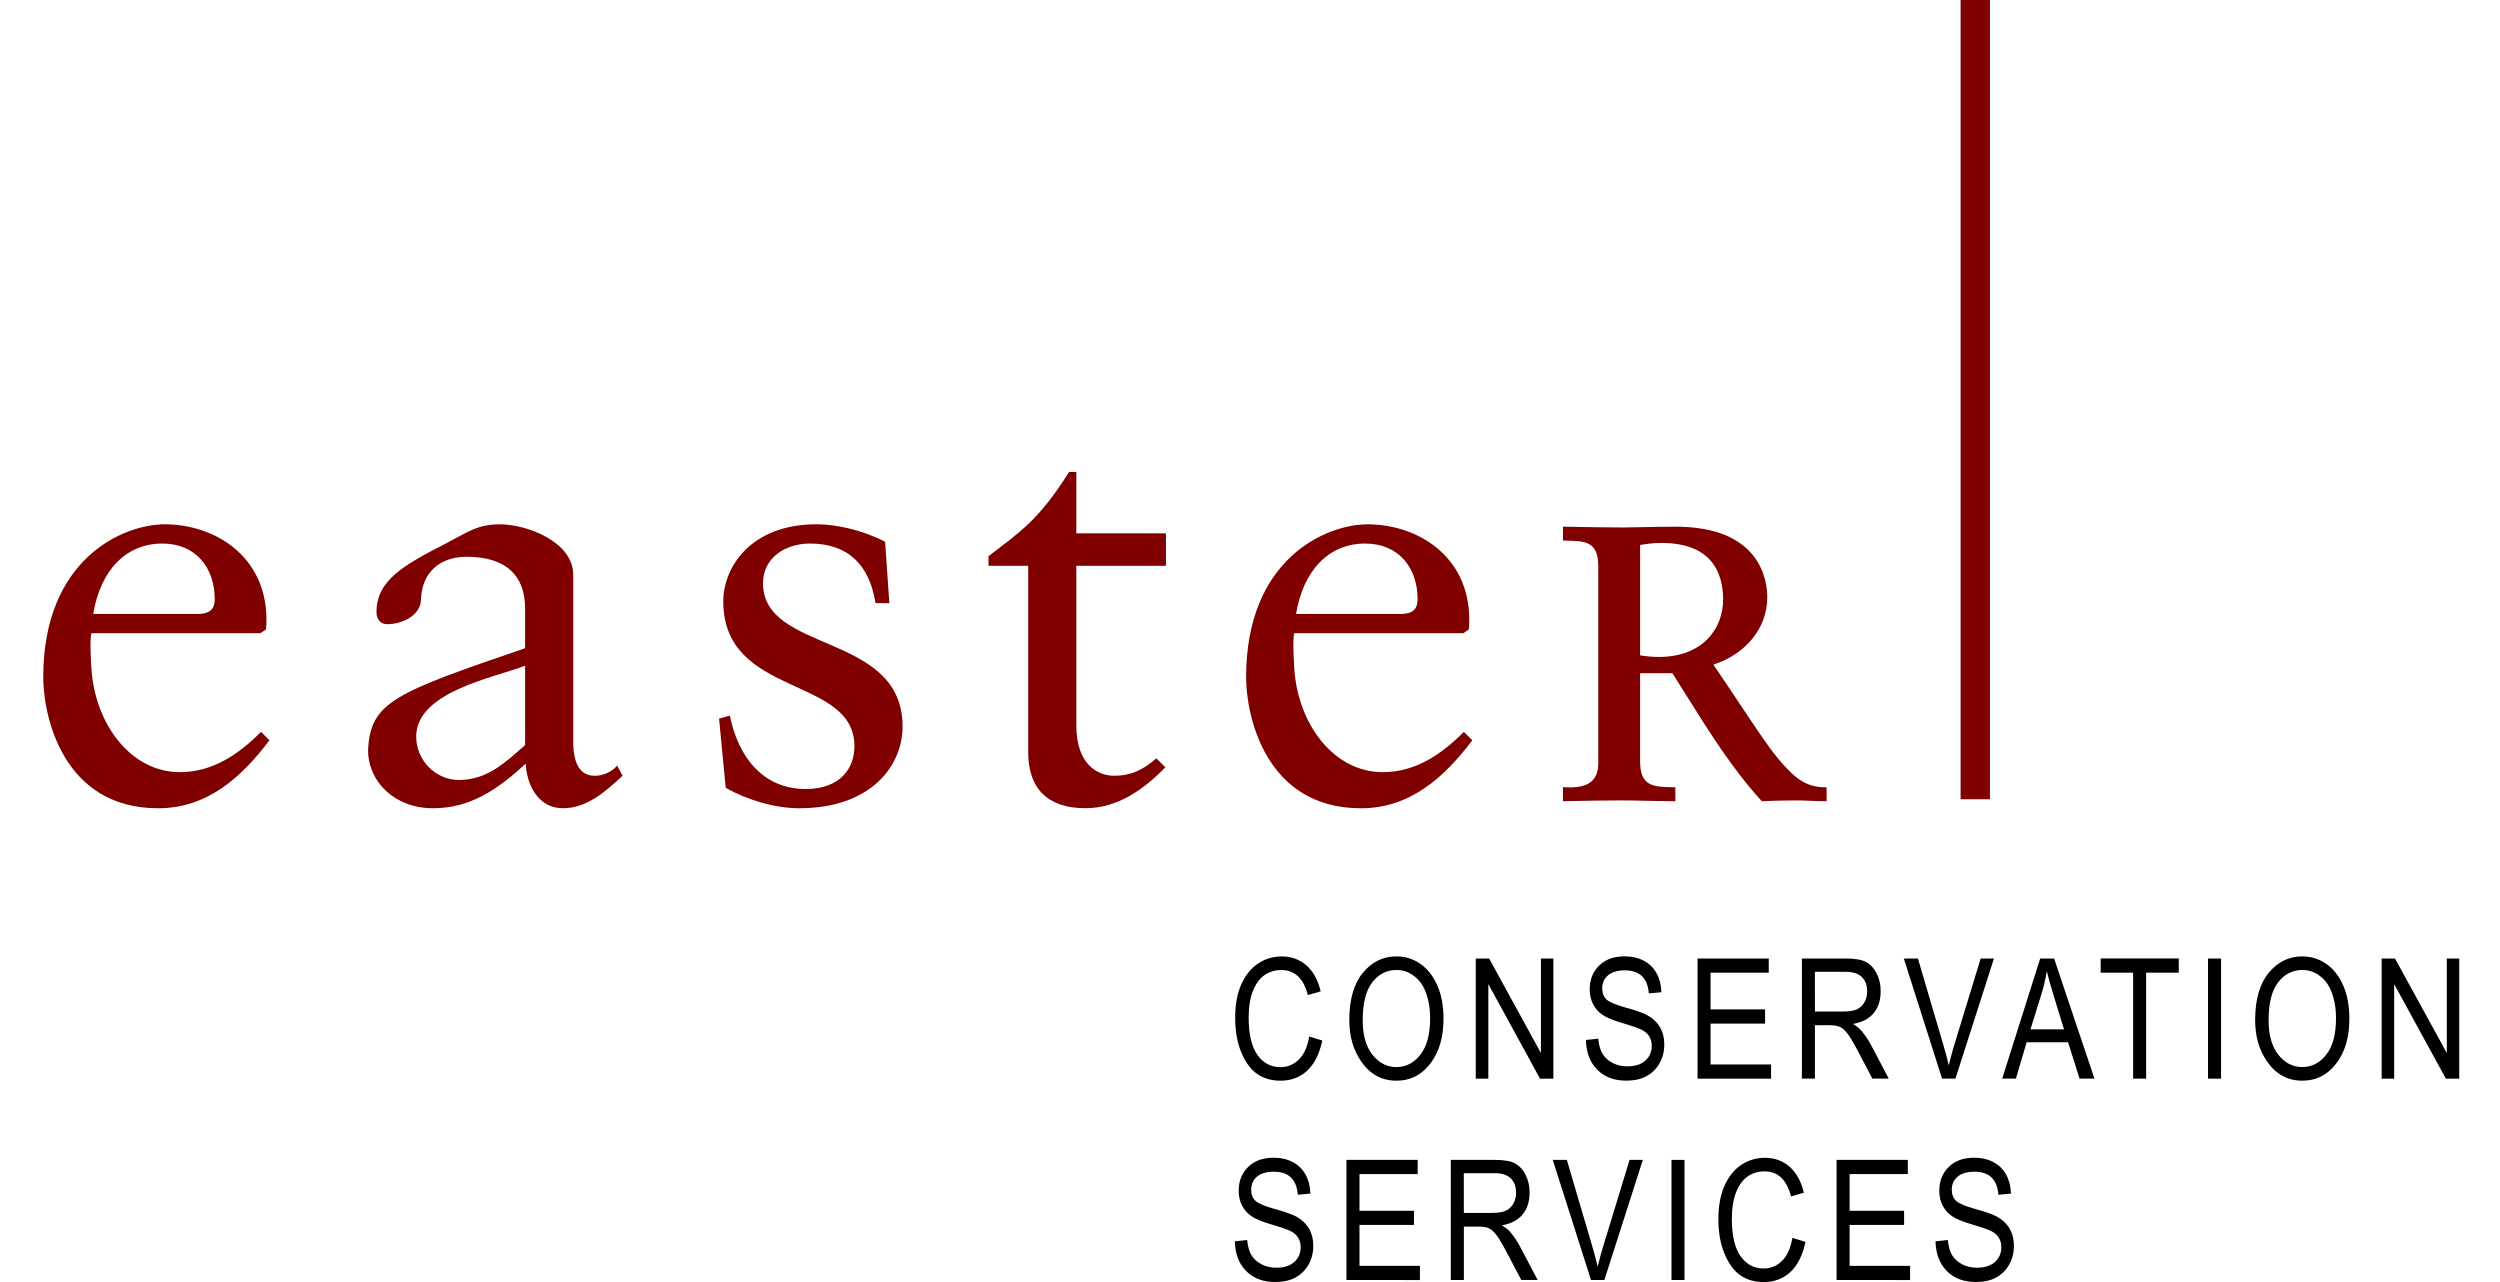
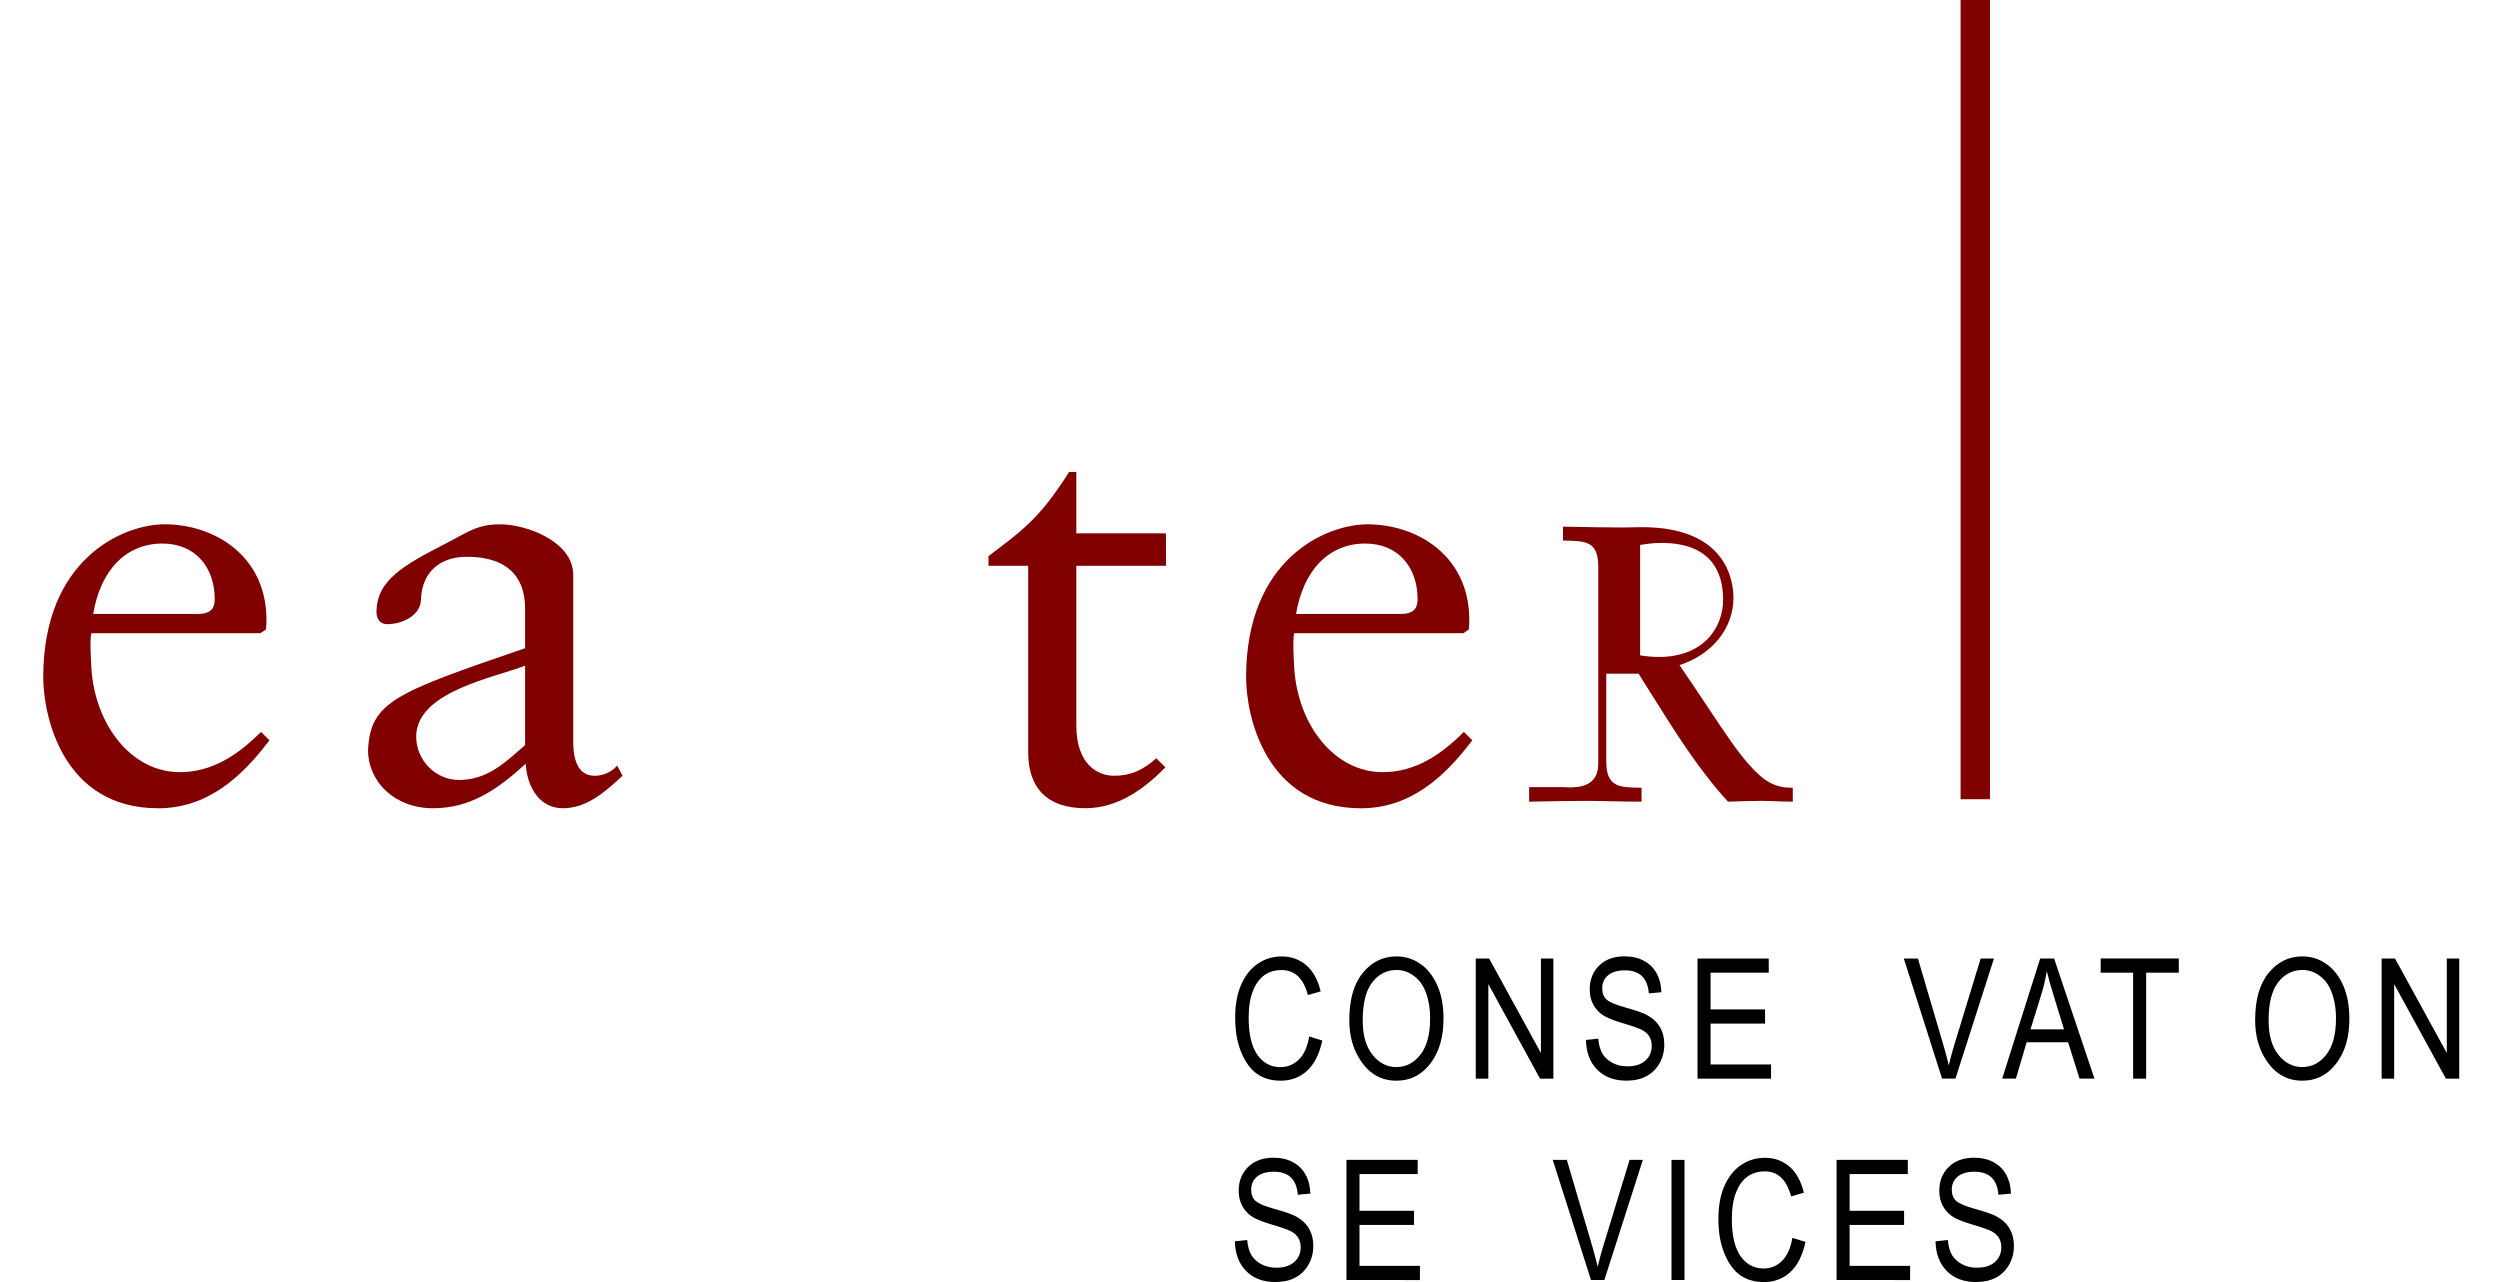
<svg xmlns="http://www.w3.org/2000/svg" version="1.0" id="Layer_1" x="0px" y="0px" width="390px" height="200px" viewBox="0 0 390 200" enable-background="new 0 0 390 200" xml:space="preserve">
  <path fill="#800000" d="M96.275,119.426c-0.844,1.031-2.253,1.596-3.472,1.596c-2.065,0-3.379-1.504-3.379-5.353V89.674  c0-5.161-7.227-7.883-11.451-7.883c-3.565,0-5.162,1.313-8.447,3.003c-6.57,3.379-10.793,5.725-10.793,10.7  c0,0.656,0.282,1.876,1.689,1.876c2.253,0,5.256-1.315,5.256-3.943c0.188-4.223,3.003-6.569,7.133-6.569  c6.006,0,9.103,2.815,9.103,8.07v6.193c-20.271,6.945-24.12,8.354-24.495,15.861c0,4.973,4.127,9.104,10.135,9.104  c5.82,0,10.043-2.908,14.454-6.941c0.188,3.373,1.972,6.941,5.82,6.941c3.753,0,6.663-2.63,9.291-5.068L96.275,119.426z   M81.916,116.229c-3.097,2.729-5.913,5.447-10.324,5.447c-3.66,0-6.664-3.096-6.664-6.756c0-7.041,12.2-9.195,16.987-11.076  L81.916,116.229L81.916,116.229z" />
  <path fill="#800000" d="M30.868,95.774c2.346,0,2.628-1.221,2.628-2.347c0-4.787-2.908-8.634-8.165-8.634  c-5.726,0-9.667,4.224-10.793,10.982L30.868,95.774L30.868,95.774L30.868,95.774z M24.672,126.09  c-14.921-0.002-17.924-14.457-17.924-20.46c0-18.394,12.389-23.84,18.958-23.84c7.601,0,15.768,4.786,15.861,14.734  c0,0.563,0,1.126-0.093,1.687l-0.844,0.563l-26.375,0.003c-0.188,0.842-0.188,2.255,0,5.444c0.563,8.92,6.288,16.235,13.796,16.235  c5.162,0,9.197-2.812,12.669-6.285l1.313,1.313C37.717,121.211,32.368,126.09,24.672,126.09z" />
-   <path fill="#800000" d="M124.659,126.088c-3.754,0-8.165-1.314-11.45-3.195l-1.033-10.789l1.688-0.471  c1.221,6.195,4.976,11.451,11.826,11.451c5.537,0,7.602-3.379,7.602-6.665c0-11.073-20.46-7.505-20.46-22.617  c0-5.256,4.224-12.014,14.547-12.014c3.003,0,7.039,0.844,10.7,2.722l0.657,9.574h-2.159c-0.938-5.913-4.224-9.292-10.23-9.292  c-3.754,0-7.319,2.159-7.319,6.194c0,10.982,21.774,7.602,21.774,22.338C140.803,119.518,135.828,126.088,124.659,126.088z" />
  <path fill="#800000" d="M181.891,88.264h-13.984v24.873c0,6.194,3.38,7.881,5.914,7.881c2.534,0,4.411-0.842,6.569-2.722  l1.407,1.405c-3.285,3.381-7.414,6.381-12.483,6.381c-6.006,0-8.915-3.195-8.915-8.73V88.262h-6.194v-1.501  c4.88-3.755,7.791-5.538,12.575-13.14h1.126v9.575h13.984L181.891,88.264L181.891,88.264z" />
  <path fill="#800000" d="M218.514,95.775h-16.33c1.123-6.759,5.066-10.982,10.791-10.982c5.258,0,8.166,3.847,8.166,8.634  C221.141,94.553,220.859,95.774,218.514,95.775L218.514,95.775z M229.68,115.484l-1.314-1.312  c-3.475,3.473-7.506,6.285-12.667,6.285c-7.509,0-13.231-7.316-13.798-16.236c-0.186-3.188-0.186-4.601,0-5.443l26.373,0.003  l0.843-0.565c0.091-0.561,0.091-1.124,0.091-1.687c-0.088-9.949-8.254-14.734-15.857-14.734c-6.57,0-18.958,5.446-18.958,23.842  c0,6.002,3.006,20.454,17.926,20.454C220.012,126.09,225.357,121.211,229.68,115.484z" />
-   <path fill="#800000" d="M243.825,122.791l0.317,0.019c0.258,0.016,0.511,0.024,0.759,0.024c3.021,0,4.429-1.2,4.429-3.777V88.39  c0-3.956-1.962-3.993-5.211-4.055l-0.294-0.005v-2.173l1.08,0.02c3.05,0.057,5.684,0.107,8.413,0.107  c0.897,0,1.795-0.022,2.827-0.047c1.4-0.034,3.048-0.074,5.277-0.074c13.244,0,14.273,8.425,14.273,11.008  c0,4.758-3.287,8.845-8.411,10.51c1.684,2.464,3.119,4.621,4.377,6.512c2.79,4.191,4.632,6.96,6.378,8.907  c1.806,2.029,3.549,3.709,6.612,3.709h0.3v2.174h-0.3c-0.761,0-1.521-0.03-2.281-0.061c-0.752-0.03-1.504-0.061-2.258-0.061  c-1.666,0-3.376,0.058-5.128,0.121l-0.139,0.005l-0.094-0.103c-4.542-4.988-8.146-10.752-11.632-16.326  c-0.739-1.182-1.478-2.362-2.226-3.537l-5.037-0.002v13.733c0,3.959,2.072,3.998,5.208,4.058l0.294,0.006v2.168h-0.3  c-1.483,0-2.889-0.032-4.265-0.063c-1.313-0.03-2.6-0.06-3.901-0.06c-2.738,0-5.428,0.055-8.274,0.113l-0.795,0.017V122.791z   M255.858,102.232c0.854,0.152,1.984,0.252,2.903,0.252c6.939,0,10.046-4.496,10.046-8.952c-0.002-4.03-1.672-8.834-9.62-8.834  c-1.372,0-2.332,0.152-3.329,0.317V102.232z" />
+   <path fill="#800000" d="M243.825,122.791l0.317,0.019c0.258,0.016,0.511,0.024,0.759,0.024c3.021,0,4.429-1.2,4.429-3.777V88.39  c0-3.956-1.962-3.993-5.211-4.055l-0.294-0.005v-2.173l1.08,0.02c3.05,0.057,5.684,0.107,8.413,0.107  c0.897,0,1.795-0.022,2.827-0.047c13.244,0,14.273,8.425,14.273,11.008  c0,4.758-3.287,8.845-8.411,10.51c1.684,2.464,3.119,4.621,4.377,6.512c2.79,4.191,4.632,6.96,6.378,8.907  c1.806,2.029,3.549,3.709,6.612,3.709h0.3v2.174h-0.3c-0.761,0-1.521-0.03-2.281-0.061c-0.752-0.03-1.504-0.061-2.258-0.061  c-1.666,0-3.376,0.058-5.128,0.121l-0.139,0.005l-0.094-0.103c-4.542-4.988-8.146-10.752-11.632-16.326  c-0.739-1.182-1.478-2.362-2.226-3.537l-5.037-0.002v13.733c0,3.959,2.072,3.998,5.208,4.058l0.294,0.006v2.168h-0.3  c-1.483,0-2.889-0.032-4.265-0.063c-1.313-0.03-2.6-0.06-3.901-0.06c-2.738,0-5.428,0.055-8.274,0.113l-0.795,0.017V122.791z   M255.858,102.232c0.854,0.152,1.984,0.252,2.903,0.252c6.939,0,10.046-4.496,10.046-8.952c-0.002-4.03-1.672-8.834-9.62-8.834  c-1.372,0-2.332,0.152-3.329,0.317V102.232z" />
  <path d="M299.195,149.527l4.008,13.613c0.309,1.058,0.576,2.08,0.807,3.067c0.239-1.033,0.512-2.056,0.818-3.067l4.158-13.613h2.071  l-6.007,18.738h-2.088l-5.966-18.738H299.195z" />
  <path d="M204.118,197.293c-0.502,0.882-1.187,1.553-2.05,2.014c-0.862,0.461-1.907,0.688-3.127,0.688  c-1.899,0-3.412-0.57-4.542-1.714c-1.129-1.135-1.716-2.682-1.76-4.635l1.917-0.203c0.102,1.029,0.334,1.834,0.697,2.406  c0.36,0.574,0.879,1.035,1.552,1.387c0.676,0.348,1.436,0.527,2.276,0.527c1.216,0,2.153-0.296,2.817-0.888  c0.67-0.595,1.006-1.356,1.006-2.303c0-0.552-0.123-1.033-0.365-1.448c-0.239-0.412-0.605-0.751-1.096-1.018  c-0.489-0.264-1.547-0.635-3.172-1.116c-1.453-0.427-2.48-0.859-3.093-1.294c-0.614-0.438-1.091-0.986-1.431-1.657  c-0.341-0.67-0.512-1.427-0.512-2.272c0-1.517,0.491-2.756,1.471-3.72c0.979-0.966,2.302-1.444,3.961-1.444  c1.144,0,2.142,0.224,2.998,0.678c0.854,0.451,1.521,1.096,1.991,1.943c0.473,0.842,0.724,1.836,0.762,2.978l-1.957,0.178  c-0.102-1.218-0.468-2.121-1.095-2.713c-0.626-0.591-1.507-0.882-2.644-0.882c-1.148,0-2.029,0.259-2.632,0.775  c-0.603,0.518-0.906,1.183-0.906,2.002c0,0.758,0.218,1.346,0.661,1.764c0.446,0.414,1.441,0.843,2.992,1.27  c1.518,0.418,2.581,0.781,3.191,1.094c0.939,0.479,1.646,1.105,2.123,1.887c0.476,0.781,0.72,1.712,0.72,2.789  C204.875,195.438,204.622,196.411,204.118,197.293z" />
  <path d="M203.909,167.038c-1.132,1.032-2.507,1.549-4.124,1.549c-1.424,0-2.641-0.344-3.648-1.039  c-1.014-0.696-1.842-1.812-2.484-3.344c-0.644-1.532-0.966-3.343-0.966-5.435c0-2.062,0.323-3.81,0.968-5.238  c0.643-1.426,1.515-2.506,2.621-3.233c1.097-0.728,2.33-1.094,3.683-1.094c1.481,0,2.763,0.464,3.827,1.383  c1.066,0.923,1.814,2.276,2.238,4.062l-1.994,0.576c-0.684-2.595-2.051-3.897-4.106-3.897c-1.024,0-1.911,0.262-2.663,0.782  c-0.75,0.526-1.351,1.345-1.797,2.449c-0.445,1.107-0.674,2.514-0.674,4.211c0,2.568,0.452,4.492,1.355,5.779  c0.906,1.28,2.104,1.924,3.604,1.924c1.109,0,2.064-0.395,2.871-1.184c0.805-0.796,1.344-1.991,1.615-3.592l2.043,0.627  C205.826,164.426,205.035,165.997,203.909,167.038z" />
  <polygon points="221.509,199.686 210.049,199.682 210.049,180.943 221.156,180.943 221.156,183.152 212.078,183.152   212.078,188.882 220.581,188.882 220.581,191.093 212.078,191.093 212.078,197.471 221.509,197.471 " />
  <path d="M222.316,154.525c0.521,1.271,0.783,2.715,0.783,4.326c0,2.498-0.506,4.392-1.519,5.681  c-1.011,1.288-2.263,1.931-3.75,1.931c-1.462,0-2.699-0.634-3.718-1.908c-1.023-1.281-1.529-3.07-1.529-5.382  c0-2.677,0.497-4.657,1.497-5.94c0.989-1.275,2.256-1.916,3.788-1.916c0.953,0,1.833,0.287,2.639,0.877  C221.316,152.775,221.912,153.559,222.316,154.525z M225.186,158.912c0-2.02-0.322-3.762-0.979-5.221  c-0.651-1.461-1.534-2.573-2.651-3.342c-1.115-0.771-2.353-1.151-3.707-1.151c-2.098,0-3.848,0.856-5.255,2.575  c-1.403,1.713-2.104,4.172-2.104,7.369c0,2.53,0.626,4.689,1.878,6.475c1.377,1.982,3.198,2.97,5.471,2.97  c2.25,0,4.067-0.966,5.457-2.89C224.553,163.95,225.186,161.693,225.186,158.912z" />
-   <path d="M234.904,188.867c-0.496,0.232-1.221,0.346-2.174,0.346h-4.371l-0.004-6.197h4.854c1.096,0,1.917,0.273,2.471,0.812  c0.555,0.54,0.83,1.284,0.83,2.229c0,0.655-0.146,1.23-0.433,1.721C235.788,188.273,235.398,188.643,234.904,188.867z   M239.875,199.682l-2.686-5.102c-0.453-0.874-0.989-1.672-1.594-2.391c-0.296-0.351-0.729-0.695-1.303-1.041  c1.408-0.233,2.48-0.793,3.216-1.67c0.738-0.875,1.107-2.026,1.107-3.438c0-1.074-0.224-2.018-0.655-2.832  c-0.438-0.812-0.99-1.393-1.671-1.742c-0.679-0.354-1.729-0.523-3.149-0.523h-6.812v18.738l2.035-0.007v-8.319h2.347  c0.687,0,1.209,0.094,1.593,0.276c0.379,0.187,0.766,0.539,1.17,1.069c0.404,0.527,1.004,1.557,1.799,3.08l2.049,3.898h2.555  V199.682z" />
  <polygon points="232.18,153.521 232.18,168.27 230.218,168.27 230.218,168.266 230.218,149.531 232.307,149.531 240.383,164.27   240.383,149.531 242.326,149.531 242.326,168.27 240.245,168.27 " />
  <path d="M250.281,199.682h-2.086l-5.967-18.74h2.198l4.007,13.61c0.308,1.06,0.576,2.085,0.807,3.067  c0.236-1.03,0.512-2.051,0.818-3.067l4.158-13.61h2.069L250.281,199.682z" />
  <path d="M258.881,165.881c-0.502,0.883-1.188,1.553-2.048,2.012c-0.864,0.461-1.906,0.688-3.123,0.688  c-1.907,0-3.416-0.569-4.544-1.713c-1.13-1.136-1.715-2.681-1.756-4.634l1.912-0.205c0.102,1.031,0.338,1.836,0.699,2.408  c0.357,0.571,0.879,1.035,1.549,1.386c0.675,0.348,1.434,0.528,2.277,0.528c1.211,0,2.152-0.295,2.82-0.891  c0.67-0.592,1.004-1.354,1.004-2.302c0-0.552-0.121-1.032-0.365-1.446c-0.242-0.413-0.608-0.751-1.1-1.015  c-0.486-0.267-1.549-0.636-3.175-1.12c-1.45-0.432-2.478-0.861-3.093-1.294c-0.615-0.437-1.094-0.987-1.433-1.656  c-0.343-0.67-0.512-1.426-0.512-2.274c0-1.517,0.489-2.754,1.468-3.718c0.979-0.966,2.299-1.444,3.965-1.444  c1.143,0,2.141,0.226,2.997,0.677c0.854,0.45,1.521,1.098,1.99,1.942c0.472,0.842,0.724,1.838,0.765,2.976l-1.961,0.181  c-0.097-1.22-0.467-2.123-1.092-2.712c-0.627-0.591-1.507-0.88-2.641-0.88c-1.152,0-2.03,0.257-2.633,0.773  c-0.604,0.517-0.906,1.18-0.906,1.996c0,0.762,0.219,1.349,0.664,1.767c0.443,0.419,1.438,0.845,2.988,1.271  c1.517,0.418,2.582,0.78,3.193,1.092c0.938,0.481,1.645,1.108,2.12,1.892c0.481,0.782,0.719,1.71,0.719,2.787  C259.635,164.025,259.383,165.001,258.881,165.881z" />
  <rect x="260.753" y="180.943" width="2.03" height="18.738" />
  <polygon points="264.816,168.266 264.816,149.531 275.925,149.531 275.925,151.74 266.85,151.74 266.85,157.466 275.35,157.466   275.35,159.678 266.85,159.678 266.85,166.059 276.284,166.059 276.284,168.271 264.814,168.271 " />
  <path d="M279.287,198.45c-1.131,1.03-2.502,1.55-4.122,1.55c-1.423,0-2.64-0.348-3.651-1.041c-1.012-0.695-1.838-1.812-2.479-3.346  c-0.646-1.529-0.967-3.342-0.967-5.434c0-2.062,0.322-3.812,0.967-5.234c0.646-1.43,1.518-2.51,2.619-3.236  c1.096-0.729,2.326-1.094,3.687-1.094c1.479,0,2.759,0.465,3.824,1.384c1.065,0.921,1.813,2.28,2.237,4.063l-1.995,0.576  c-0.683-2.599-2.05-3.904-4.107-3.904c-1.026,0-1.911,0.266-2.661,0.785c-0.75,0.528-1.349,1.344-1.797,2.448  c-0.447,1.109-0.673,2.517-0.673,4.212c0,2.567,0.455,4.494,1.354,5.779c0.908,1.282,2.104,1.928,3.604,1.928  c1.106,0,2.063-0.396,2.869-1.184c0.805-0.795,1.345-1.992,1.616-3.594l2.045,0.625C281.201,195.839,280.416,197.412,279.287,198.45  z" />
-   <path d="M287.499,157.798h-4.371l-0.006-6.194h4.854c1.094,0,1.92,0.273,2.471,0.812c0.554,0.54,0.832,1.284,0.832,2.229  c0,0.653-0.147,1.229-0.434,1.723c-0.289,0.497-0.681,0.863-1.177,1.091C289.177,157.682,288.453,157.798,287.499,157.798z   M285.479,159.939c0.688,0,1.215,0.098,1.595,0.281c0.378,0.182,0.767,0.536,1.173,1.067c0.398,0.532,1.004,1.555,1.794,3.079  l2.049,3.9h2.556l-2.684-5.099c-0.456-0.879-0.994-1.675-1.6-2.392c-0.293-0.353-0.728-0.698-1.299-1.043  c1.41-0.233,2.479-0.795,3.219-1.67c0.734-0.877,1.104-2.024,1.104-3.438c0-1.074-0.224-2.017-0.656-2.828  c-0.436-0.815-0.983-1.397-1.664-1.746c-0.684-0.352-1.732-0.522-3.155-0.522h-6.812v18.734l0.002-0.004h2.028v-8.322h2.351V159.939  z" />
  <polygon points="297.977,199.686 286.507,199.682 286.507,180.943 297.616,180.943 297.616,183.152 288.541,183.152   288.541,188.882 297.039,188.882 297.039,191.093 288.541,191.093 288.541,197.471 297.977,197.471 " />
  <path d="M313.42,197.293c-0.503,0.882-1.186,1.553-2.047,2.014c-0.867,0.461-1.908,0.688-3.125,0.688  c-1.903,0-3.418-0.57-4.546-1.714c-1.127-1.141-1.716-2.682-1.761-4.635l1.916-0.203c0.101,1.029,0.338,1.834,0.697,2.406  c0.36,0.574,0.881,1.035,1.555,1.387c0.674,0.348,1.433,0.527,2.272,0.527c1.214,0,2.15-0.296,2.818-0.888  c0.671-0.595,1.005-1.356,1.005-2.303c0-0.552-0.119-1.033-0.364-1.448c-0.245-0.412-0.608-0.751-1.096-1.018  c-0.49-0.264-1.547-0.635-3.176-1.116c-1.449-0.427-2.478-0.859-3.095-1.294c-0.611-0.438-1.092-0.986-1.433-1.657  c-0.343-0.664-0.51-1.427-0.51-2.272c0-1.517,0.487-2.756,1.47-3.72c0.975-0.966,2.298-1.444,3.963-1.444  c1.144,0,2.142,0.224,2.995,0.678c0.854,0.451,1.522,1.096,1.993,1.943c0.468,0.842,0.724,1.836,0.765,2.978l-1.961,0.178  c-0.097-1.218-0.467-2.121-1.092-2.713c-0.628-0.591-1.507-0.882-2.641-0.882c-1.152,0-2.029,0.259-2.636,0.775  c-0.603,0.518-0.906,1.183-0.906,2.002c0,0.758,0.221,1.346,0.664,1.764c0.443,0.414,1.438,0.843,2.988,1.27  c1.52,0.418,2.582,0.781,3.192,1.094c0.938,0.479,1.646,1.105,2.124,1.887s0.719,1.712,0.719,2.789  C314.173,195.438,313.921,196.411,313.42,197.293z" />
  <path d="M320.391,155.387l1.598,5.189h-5.234l1.707-5.498c0.365-1.184,0.645-2.375,0.843-3.577  C319.536,152.495,319.896,153.794,320.391,155.387z M326.736,168.266l-6.295-18.736h-2.174l-5.924,18.736h2.142l1.671-5.676h6.465  l1.788,5.676H326.736z" />
  <polygon points="339.888,151.736 334.799,151.736 334.799,168.266 332.768,168.266 332.768,151.736 327.705,151.736   327.705,149.521 339.888,149.521 " />
-   <polygon points="346.484,168.27 344.453,168.27 344.453,168.266 344.453,149.531 346.484,149.531 " />
  <polygon points="383.64,168.27 381.557,168.27 373.489,153.521 373.489,168.27 371.535,168.27 371.535,168.266 371.537,168.266   371.537,149.531 373.621,149.531 381.702,164.27 381.702,149.531 383.64,149.531 " />
  <path d="M364.61,165.697c-1.389,1.924-3.214,2.89-5.461,2.89c-2.266,0-4.092-0.987-5.47-2.97c-1.252-1.784-1.876-3.943-1.876-6.475  c0-3.197,0.703-5.656,2.106-7.369c1.408-1.719,3.157-2.575,5.253-2.575c1.354,0,2.594,0.381,3.71,1.151  c1.114,0.769,2,1.881,2.652,3.342c0.65,1.463,0.978,3.201,0.978,5.221C366.504,161.693,365.873,163.95,364.61,165.697z   M361.826,152.191c-0.808-0.588-1.685-0.875-2.646-0.875c-1.529,0-2.793,0.64-3.784,1.914c-0.995,1.28-1.494,3.266-1.494,5.941  c0,2.312,0.508,4.102,1.528,5.381c1.02,1.275,2.26,1.909,3.716,1.909c1.491,0,2.742-0.644,3.751-1.931  c1.014-1.289,1.519-3.184,1.519-5.68c0-1.613-0.263-3.057-0.783-4.326C363.229,153.559,362.632,152.775,361.826,152.191z" />
  <rect x="305.852" fill="#800000" width="4.582" height="124.682" />
</svg>